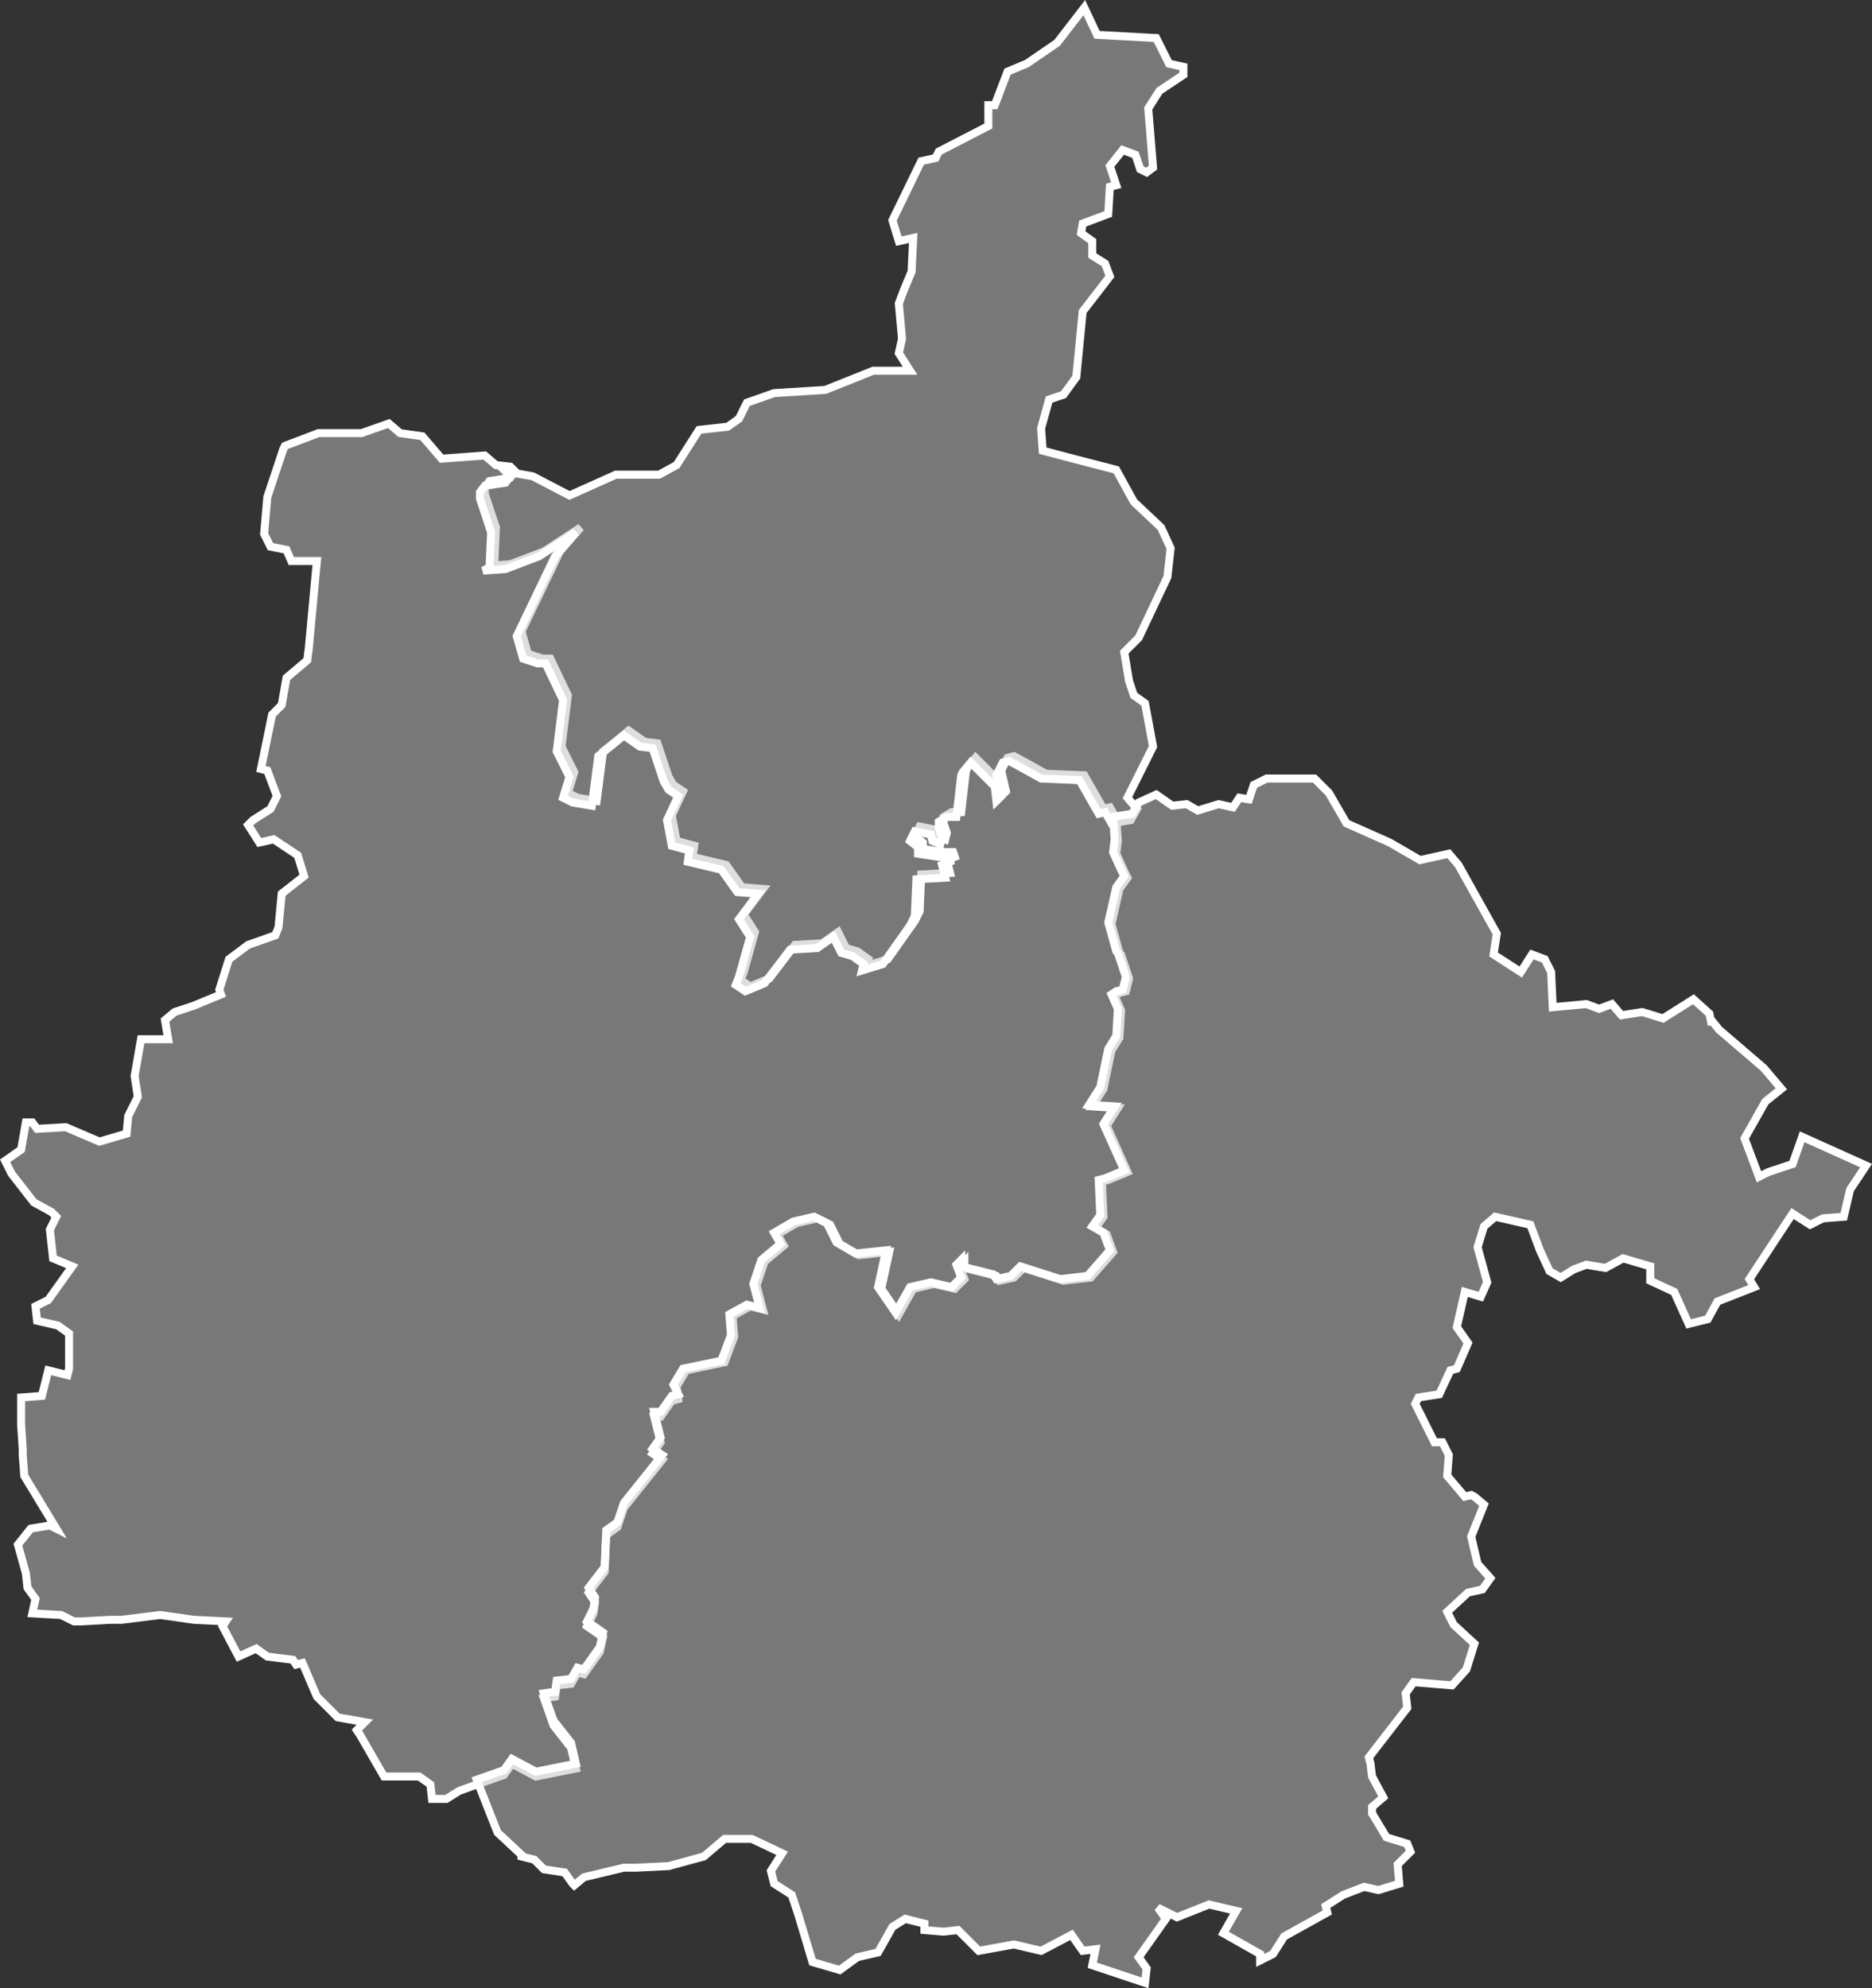
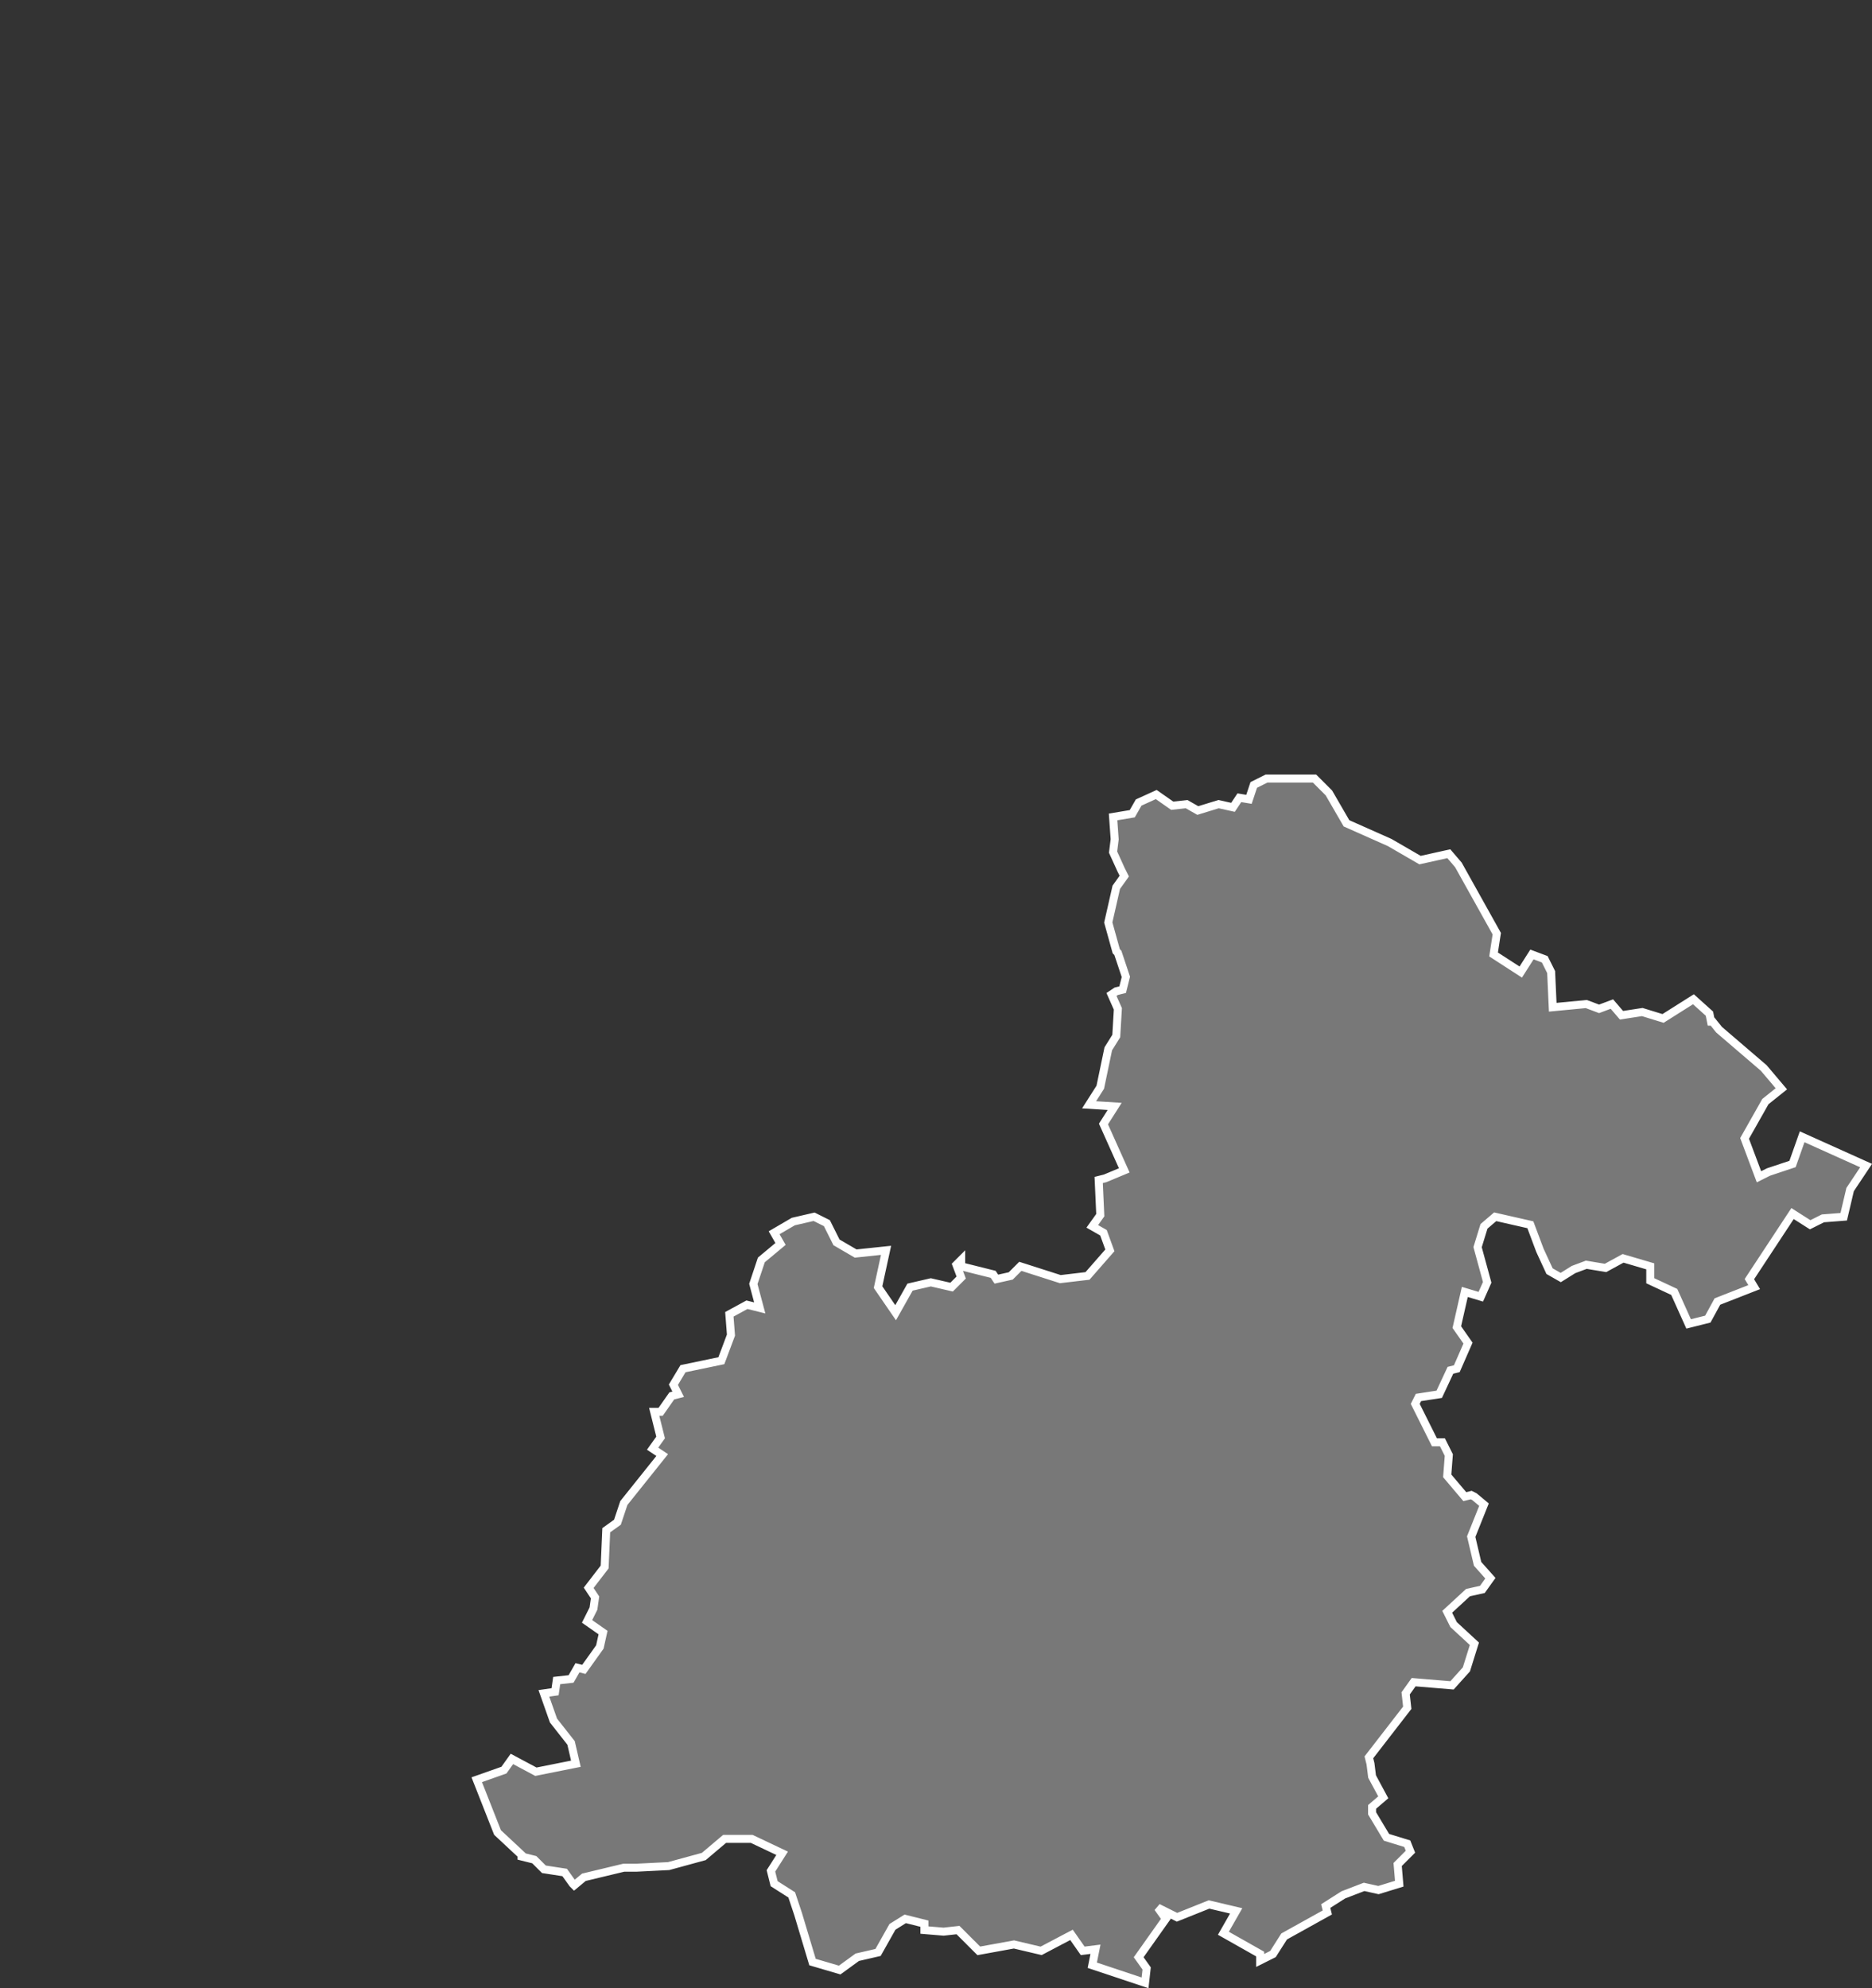
<svg xmlns="http://www.w3.org/2000/svg" id="Calque_1" data-name="Calque 1" viewBox="0 0 117.09 124.31">
  <rect x="0" y="0" width="117.09" height="124.31" fill="#333333" stroke="none" />
  <defs>
    <style>
      .cls-1 {
        fill: #bfbfbf;
        fill-opacity: 0.5;
        stroke: #fff;
        stroke-width: 0.5px;
      }
    </style>
  </defs>
  <title>08</title>
  <g id="_08" data-name="08">
-     <path id="_008-01" data-name="008-01" class="cls-1" d="M1000.1,371.9l0.5,1.8,0.1,0.9,0.5,0.7-0.2.9,1.8,0.1,0.8,0.4h0.5l1.8-.1h0.7l2.4-.3,2.1,0.3,2,0.1-0.2.3,1,1.9,1.1-.5,0.7,0.5,1.6,0.2,0.2,0.3,0.4-.1,0.9,2.1,1.3,1.3,1.7,0.3-0.5.5,0.2,0.3,1.5,2.6h2.2l0.7,0.5,0.1,0.9h0.9l0.8-.5,1.1-.4,1.7-.6,0.5-.7,1.5,0.8,2.5-.5-0.3-1.3-1.1-1.4-0.6-1.7,0.7-.1,0.1-.7,0.9-.1,0.4-.7,0.4,0.1,1-1.4,0.2-.9-1-.7,0.4-.8,0.1-.7-0.4-.6,1-1.3,0.1-2.3,0.7-.5,0.4-1.2,2.4-3-0.6-.4,0.5-.7-0.4-1.6h0.4l0.7-1,0.4-.1-0.1-.8,0.6-1,2.4-.5,0.6-1.6-0.1-1.3,1.1-.6,0.8,0.2-0.4-1.5,0.5-1.5,1.2-1-0.4-.7,1.2-.7,1.3-.3,0.8,0.4,0.6,1.2,1.2,0.7,1.9-.2-0.5,2.3,1.1,1.6,0.9-1.6,1.3-.3,1.3,0.3,0.6-.6-0.3-.8,0.3-.3v0.4l2,0.5,0.2,0.3,0.9-.2,0.6-.6,2.5,0.8,1.7-.2,1.4-1.6-0.4-1.1-0.7-.4,0.5-.7-0.1-2.2,0.4-.1,1.2-.5-1.3-2.9,0.7-1.1-1.6-.1,0.7-1.1,0.5-2.4,0.5-.8,0.1-1.7-0.4-.9,0.3-.2,0.4-.1,0.2-.8-0.5-1.5-0.1-.1-0.5-1.8,0.5-2.2,0.5-.7-0.2-.4-0.5-1.1,0.1-.8-0.1-1.4-0.4-.7-0.4.1-1.2-2.1-2.4-.1-0.9-.5-1.1-.6-0.4.1-0.4.8,0.3,1.3-0.3.3-0.1-.9-1.5-1.5-0.5.6-0.1.2-0.3,2.6h-0.6l-0.5.3v0.4l0.2,0.6-0.1.4-0.5-.2-0.1-.4-1-.2-0.3.6,0.5,0.4v0.4l1.3,0.2h0.6l0.1,0.3-0.5.2,0.2,0.8-1.8.1-0.1,2.3-0.3.6-1.7,2.4-1.3.4,0.1-.4-0.7-.5-0.7-.2-0.5-1-1,.7-1.7.1-1.6,2.1-1.2.5-0.6-.4,0.2-.5,0.7-2.5-0.7-1.1,1.2-1.6-1.3-.1-1-1.4-2.1-.5,0.1-.7-1.1-.3-0.3-1.6,0.7-1.5-0.6-.4-0.3-.5-0.7-2.1-0.8-.1-1-.7-0.6.5-1,.8-0.4,3.1-1.2-.2-0.6-.3,0.4-1.3-0.8-1.6,0.4-3.2-1.1-2.3h-0.5l-0.9-.3-0.4-1.4,2.4-5,1.3-1.5-2.3,1.5-2.1.8-1.4.1,0.4-.2,0.1-2.2-0.7-2.1v-0.4l0.3-.4,1.3-.2,0.3-.4-0.3-.3-0.9-.1-0.7-.6-2.7.2-1.2-1.4-1.4-.2-0.7-.6-1.7.6h-2.7l-2.1.8-0.1.2-1,3-0.2,2.3,0.4,0.8,1,0.2,0.3,0.7h1.6l-0.5,5.4-0.1.8-1.3,1.1-0.3,1.7-0.6.6-0.7,3.4,0.4,0.1,0.6,1.6-0.4.8-1.1.7-0.3.3,0.7,1.1,0.9-.2,1.5,1,0.4,1.3-1.4,1.1-0.2,2.1-0.2.5-1.7.6-1.2.9-0.6,1.9,0.1,0.3-1.7.7-1.2.4-0.6.5,0.2,1.2h-1.7l-0.4,2.3,0.2,1.3-0.6,1.2-0.1,1.1-1.7.5-2.1-.9-1.8.1-0.3-.4h-0.4l-0.3,1.7-1,.7,0.4,0.8,1.4,1.8,1.1,0.6,0.3,0.3-0.4.8,0.2,1.8,1.2,0.5-1.5,2.1-0.8.4,0.1,0.9,1.3,0.3,0.7,0.5v2.2l-0.1.4-1.2-.3-0.4,1.6-1.3.1v1.7l0.1,1.5v0.4l0.1,1.3,2,3.3-0.4-.2-1.2.2Z" transform="translate(-998.98 -275.32)" />
-     <path id="_008-02" data-name="008-02" class="cls-1" d="M1055.2,294.3l0.2,2.2-0.2.9,0.7,1.1h-2.3l-3,1.2-3.2.2-1.7.6-0.5,1-0.7.5-1.8.2-1.4,2.2-1.1.6h-2.7l-2.9,1.3-2.3-1.2-1.7-.3,0.3,0.3-0.3.4-1.3.2-0.3.4v0.4l0.7,2.1-0.1,2.2-0.4.2,1.4-.1,2.1-.8,2.3-1.5-1.3,1.5-2.4,5,0.4,1.4,0.9,0.3h0.5l1.1,2.3-0.4,3.2,0.8,1.6-0.4,1.3,0.6,0.3,1.2,0.2,0.4-3.1,1-.8,0.6-.5,1,0.7,0.8,0.1,0.7,2.1,0.3,0.5,0.6,0.4-0.7,1.5,0.3,1.6,1.1,0.3-0.1.7,2.1,0.5,1,1.4,1.3,0.1-1.2,1.6,0.7,1.1-0.7,2.5-0.2.5,0.6,0.4,1.2-.5,1.6-2.1,1.7-.1,1-.7,0.5,1,0.7,0.2,0.7,0.5-0.1.4,1.3-.4,1.7-2.4,0.3-.6,0.1-2.3,1.8-.1-0.2-.8,0.5-.2-0.1-.3h-0.6l-1.3-.2v-0.4l-0.5-.4,0.3-.6,1,0.2,0.1,0.4,0.5,0.2,0.1-.4-0.2-.6v-0.4l0.5-.3h0.6l0.3-2.6,0.1-.2,0.5-.6,1.5,1.5,0.1,0.9,0.3-.3-0.3-1.3,0.4-.8,0.4-.1,1.1,0.6,0.9,0.5,2.4,0.1,1.2,2.1,0.4-.1,0.4,0.7,1.2-.2,0.4-.7-0.6-.7,1.6-3.2-0.5-2.7-0.7-.5-0.3-.9-0.3-1.8,0.9-.9,1.8-3.8,0.2-1.8-0.6-1.3-1.7-1.6-1.1-2-2.7-.7-1.9-.5-0.1-1.4,0.5-1.8,0.9-.3,0.8-1.1,0.4-4.1,1.7-2.2-0.3-.8-0.8-.5v-0.9l-0.7-.5,0.1-.6,1.6-.6,0.1-1.7,0.4-.1-0.4-1.2,0.8-1,0.8,0.3,0.3,0.9,0.4,0.2,0.4-.3-0.3-3.7,0.7-1.1,1.5-1v-0.5l-0.9-.2-0.8-1.6-3.7-.2-0.8-1.7-1.7,2.2-1.9,1.3-1.2.5-0.8,2.1h-0.4v1.3l-3.1,1.6-0.2.4-0.9.2-1.8,3.7,0.4,1.3,0.9-.2-0.1,2.1-0.5,1.2Z" transform="translate(-998.98 -275.32)" />
    <path id="_008-03" data-name="008-03" class="cls-1" d="M1041.1,361.9l0.6-1,2.4-.5,0.6-1.6-0.1-1.3,1.1-.6,0.8,0.2-0.4-1.5,0.5-1.5,1.2-1-0.4-.7,1.2-.7,1.3-.3,0.8,0.4,0.6,1.2,1.2,0.7,1.9-.2-0.5,2.3,1.1,1.6,0.9-1.6,1.3-.3,1.3,0.3,0.6-.6-0.3-.8,0.3-.3v0.4l2,0.5,0.2,0.3,0.9-.2,0.6-.6,2.5,0.8,1.7-.2,1.4-1.6-0.4-1.1-0.7-.4,0.5-.7-0.1-2.2,0.4-.1,1.2-.5-1.3-2.9,0.7-1.1-1.6-.1,0.7-1.1,0.5-2.4,0.5-.8,0.1-1.7-0.4-.9,0.3-.2,0.4-.1,0.2-.8-0.5-1.5-0.1-.1-0.5-1.8,0.5-2.2,0.5-.7-0.2-.4-0.5-1.1,0.1-.8-0.1-1.4,1.2-.2,0.4-.7,1.1-.5,1,0.7,0.9-.1,0.7,0.4,1.3-.4,0.9,0.2,0.4-.6,0.6,0.1,0.3-.9,0.8-.4h3l0.9,0.9,1.1,1.9,2.7,1.2,1.9,1.1,1.8-.4,0.6,0.7,2.4,4.3-0.2,1.3,1.7,1.1,0.7-1.1,0.8,0.3,0.4,0.8,0.1,2.2,2.1-.2,0.8,0.3,0.8-.3,0.6,0.7,1.3-.2,1.3,0.4,1.9-1.2,1,0.9,0.1,0.5h0.1l0.4,0.5,2.8,2.4,1.1,1.3-1,.8-1.3,2.3,0.9,2.4,0.6-.3,1.5-.5,0.6-1.7,4,1.8-1,1.5-0.4,1.7-1.3.1-0.8.4-1.1-.7-2.7,4.1,0.3,0.5-2.3.9-0.6,1.1-1.2.3-0.9-2-1.5-.7v-0.9l-1.7-.5-1.1.6-1.2-.2-0.8.3-0.8.5-0.7-.4-0.6-1.3-0.6-1.6-2.2-.5-0.7.6-0.4,1.3,0.6,2.2-0.4.9-1-.3-0.5,2.2,0.7,1-0.7,1.6-0.4.1-0.7,1.5-1.3.2-0.2.4,1.2,2.4h0.5l0.4,0.8-0.1,1.3,1.1,1.3,0.4-.1,0.2,0.1,0.6,0.5-0.8,2,0.4,1.7,0.8,0.9-0.5.7-0.9.2-1.3,1.2,0.4,0.8,1.3,1.2-0.5,1.6-0.9,1-2.4-.2-0.5.7,0.1,0.9-2.4,3.1,0.1,0.4,0.1,0.8,0.7,1.3-0.7.6v0.4l0.9,1.5,1.3,0.4,0.2,0.5-0.8.8,0.1,1.2-1.3.4-0.9-.2-1.3.5-1.1.7,0.1,0.4-2.7,1.5-0.7,1.1-0.8.4v-0.4l-2.3-1.3,0.8-1.4-1.7-.4-2,.8-1.2-.6,0.5,0.7-1.7,2.4,0.5,0.7-0.1.9-3.3-1.1,0.2-1-0.8.1-0.7-1-1.9,1-1.7-.4-2.2.4-1.3-1.3-0.9.1-1.2-.1v-0.4l-1.2-.3-0.8.5-0.9,1.6-1.3.3-1.1.8-1.7-.5-0.9-3-0.4-1.2-1.1-.7-0.2-.8,0.7-1.1-1.9-.9h-1.7l-1.3,1.1-2.2.6-2,.1H1038l-2.5.6-0.6.5-0.1-.1-0.5-.7-1.3-.2-0.6-.6-0.8-.2v-0.1l-1.5-1.4-1.3-3.3,1.7-.6,0.5-.7,1.5,0.8,2.5-.5-0.3-1.3-1.1-1.4-0.6-1.7,0.7-.1,0.1-.7,0.9-.1,0.4-.7,0.4,0.1,1-1.4,0.2-.9-1-.7,0.4-.8,0.1-.7-0.4-.6,1-1.3,0.1-2.3,0.7-.5,0.4-1.2,2.4-3-0.6-.4,0.5-.7-0.4-1.6h0.4l0.7-1,0.4-.1Z" transform="translate(-998.98 -275.32)" />
  </g>
</svg>